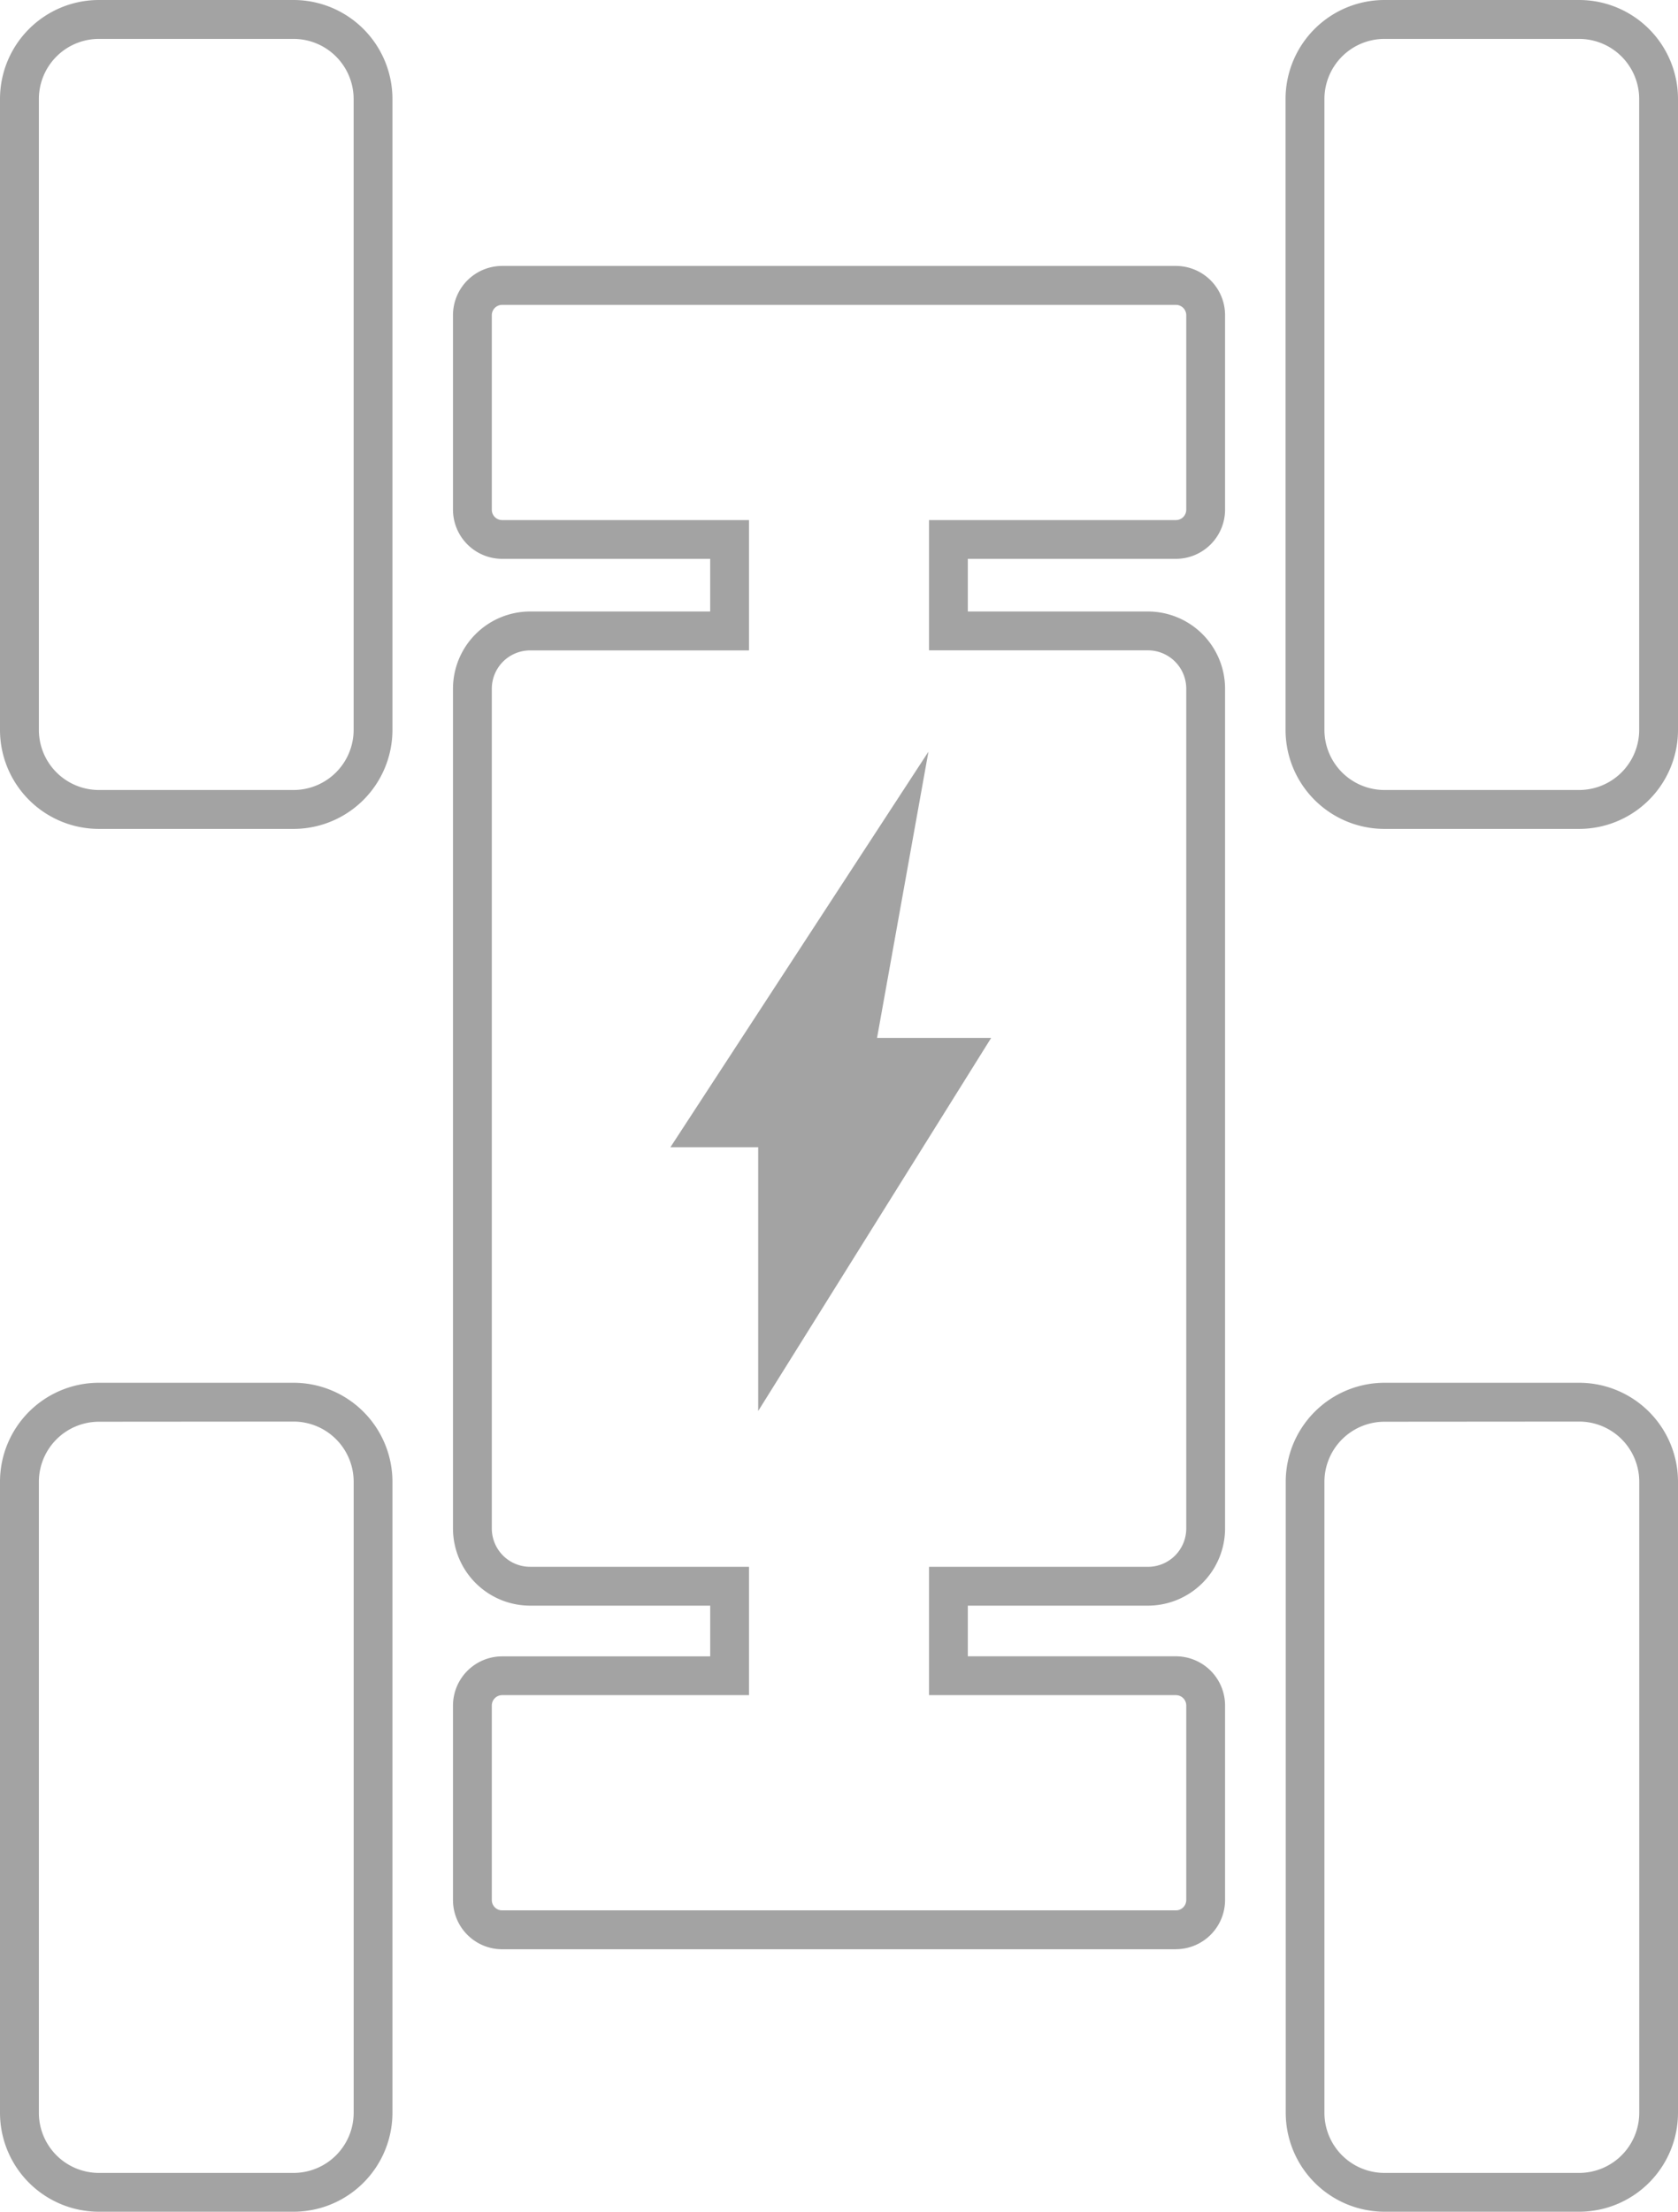
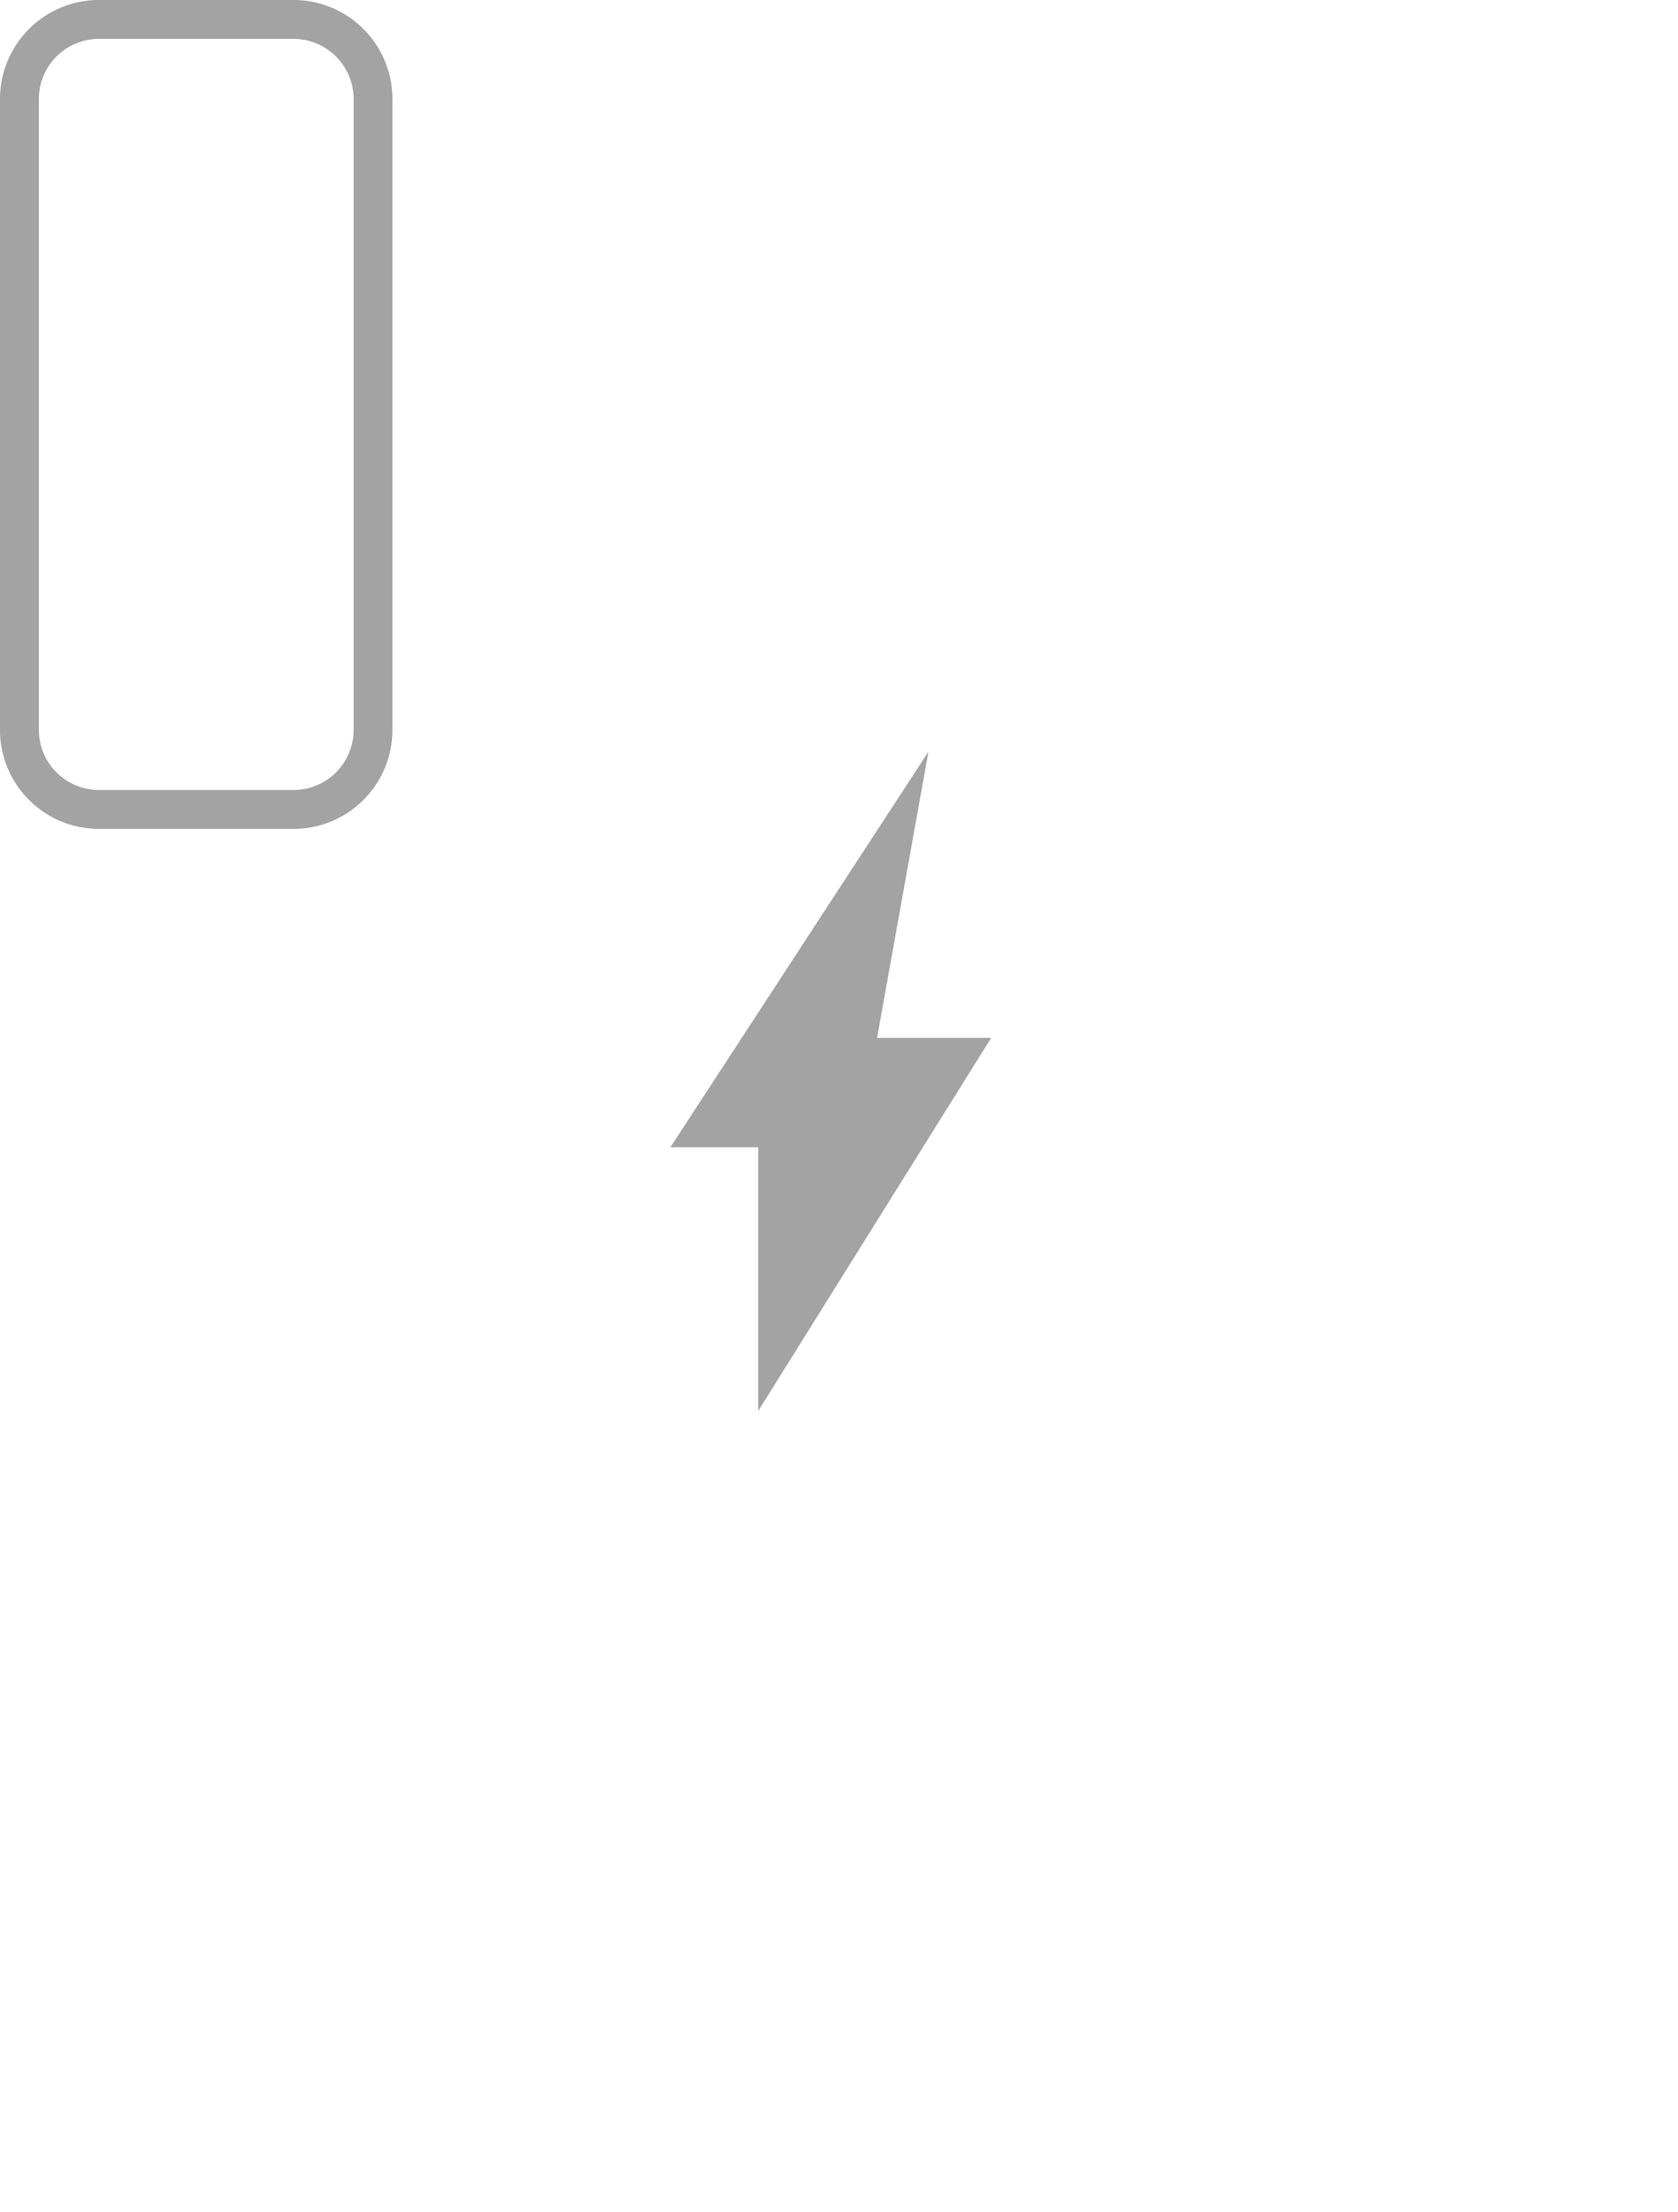
<svg xmlns="http://www.w3.org/2000/svg" width="56.119" height="73.911" viewBox="0 0 56.119 73.911">
  <desc>icon-battery.svg</desc>
  <defs>
    <clipPath id="clip-path">
      <rect id="Rectangle_89" data-name="Rectangle 89" width="56.119" height="73.911" fill="#a3a3a3" />
    </clipPath>
  </defs>
  <g id="icon-battery" transform="translate(0 0)">
    <g id="Group_180" data-name="Group 180" transform="translate(0 0)" clip-path="url(#clip-path)">
-       <path id="Path_467" data-name="Path 467" d="M9.819,81.119H3.305A3.309,3.309,0,0,1,0,77.814V56.722a3.309,3.309,0,0,1,3.305-3.305H9.819a3.31,3.31,0,0,1,3.306,3.305V77.814a3.31,3.31,0,0,1-3.306,3.305m-6.513-26.4A2.01,2.01,0,0,0,1.3,56.722V77.814a2.01,2.01,0,0,0,2.008,2.008H9.819a2.011,2.011,0,0,0,2.009-2.008V56.722a2.011,2.011,0,0,0-2.009-2.008Z" transform="translate(0 -7.208)" fill="#a3a3a3" />
-       <path id="Path_468" data-name="Path 468" d="M59.519,81.119H53.006a3.309,3.309,0,0,1-3.3-3.305V56.722a3.309,3.309,0,0,1,3.3-3.305h6.513a3.309,3.309,0,0,1,3.306,3.305V77.814a3.309,3.309,0,0,1-3.306,3.305m-6.513-26.4A2.01,2.01,0,0,0,51,56.722V77.814a2.01,2.01,0,0,0,2.007,2.008h6.513a2.011,2.011,0,0,0,2.009-2.008V56.722a2.011,2.011,0,0,0-2.009-2.008Z" transform="translate(-6.706 -7.208)" fill="#a3a3a3" />
      <path id="Path_469" data-name="Path 469" d="M9.819,27.7H3.305A3.309,3.309,0,0,1,0,24.4V3.305A3.309,3.309,0,0,1,3.305,0H9.819a3.31,3.31,0,0,1,3.306,3.305V24.4A3.31,3.31,0,0,1,9.819,27.7M3.305,1.3A2.01,2.01,0,0,0,1.3,3.305V24.4A2.01,2.01,0,0,0,3.305,26.4H9.819A2.011,2.011,0,0,0,11.827,24.4V3.305A2.011,2.011,0,0,0,9.819,1.3Z" transform="translate(0 0)" fill="#a3a3a3" />
-       <path id="Path_470" data-name="Path 470" d="M59.519,27.7H53.006A3.309,3.309,0,0,1,49.7,24.4V3.305A3.309,3.309,0,0,1,53.006,0h6.513a3.309,3.309,0,0,1,3.306,3.305V24.4A3.309,3.309,0,0,1,59.519,27.7M53.006,1.3A2.01,2.01,0,0,0,51,3.305V24.4A2.01,2.01,0,0,0,53.006,26.4h6.513A2.011,2.011,0,0,0,61.527,24.4V3.305A2.011,2.011,0,0,0,59.519,1.3Z" transform="translate(-6.706 0)" fill="#a3a3a3" />
-       <path id="Path_471" data-name="Path 471" d="M41.69,66.527H19.156a1.645,1.645,0,0,1-1.643-1.644v-6.5a1.646,1.646,0,0,1,1.643-1.644h6.959V55.044H20.09a2.581,2.581,0,0,1-2.577-2.578V24.4a2.581,2.581,0,0,1,2.577-2.578h6.024v-1.76H19.156a1.645,1.645,0,0,1-1.643-1.644v-6.5a1.646,1.646,0,0,1,1.643-1.644H41.69a1.646,1.646,0,0,1,1.644,1.644v6.5a1.646,1.646,0,0,1-1.644,1.644H34.731v1.76h6.024A2.582,2.582,0,0,1,43.334,24.4V52.466a2.582,2.582,0,0,1-2.578,2.578H34.731v1.693H41.69a1.646,1.646,0,0,1,1.644,1.644v6.5a1.646,1.646,0,0,1-1.644,1.644M19.156,58.035a.346.346,0,0,0-.345.346v6.5a.345.345,0,0,0,.345.346H41.69a.346.346,0,0,0,.346-.346v-6.5a.346.346,0,0,0-.346-.346H33.434V53.747h7.322a1.282,1.282,0,0,0,1.28-1.28V24.4a1.282,1.282,0,0,0-1.28-1.28H33.434V18.767H41.69a.346.346,0,0,0,.346-.346v-6.5a.346.346,0,0,0-.346-.346H19.156a.346.346,0,0,0-.345.346v6.5a.345.345,0,0,0,.345.346h8.256v4.355H20.09a1.282,1.282,0,0,0-1.279,1.28V52.466a1.282,1.282,0,0,0,1.279,1.28h7.322v4.288Z" transform="translate(-2.363 -1.387)" fill="#a3a3a3" />
      <path id="Path_472" data-name="Path 472" d="M36.23,32.492,27.6,45.711h2.936v8.814l7.792-12.468H34.511Z" transform="translate(-5.179 -7.373)" fill="#a3a3a3" />
    </g>
  </g>
</svg>